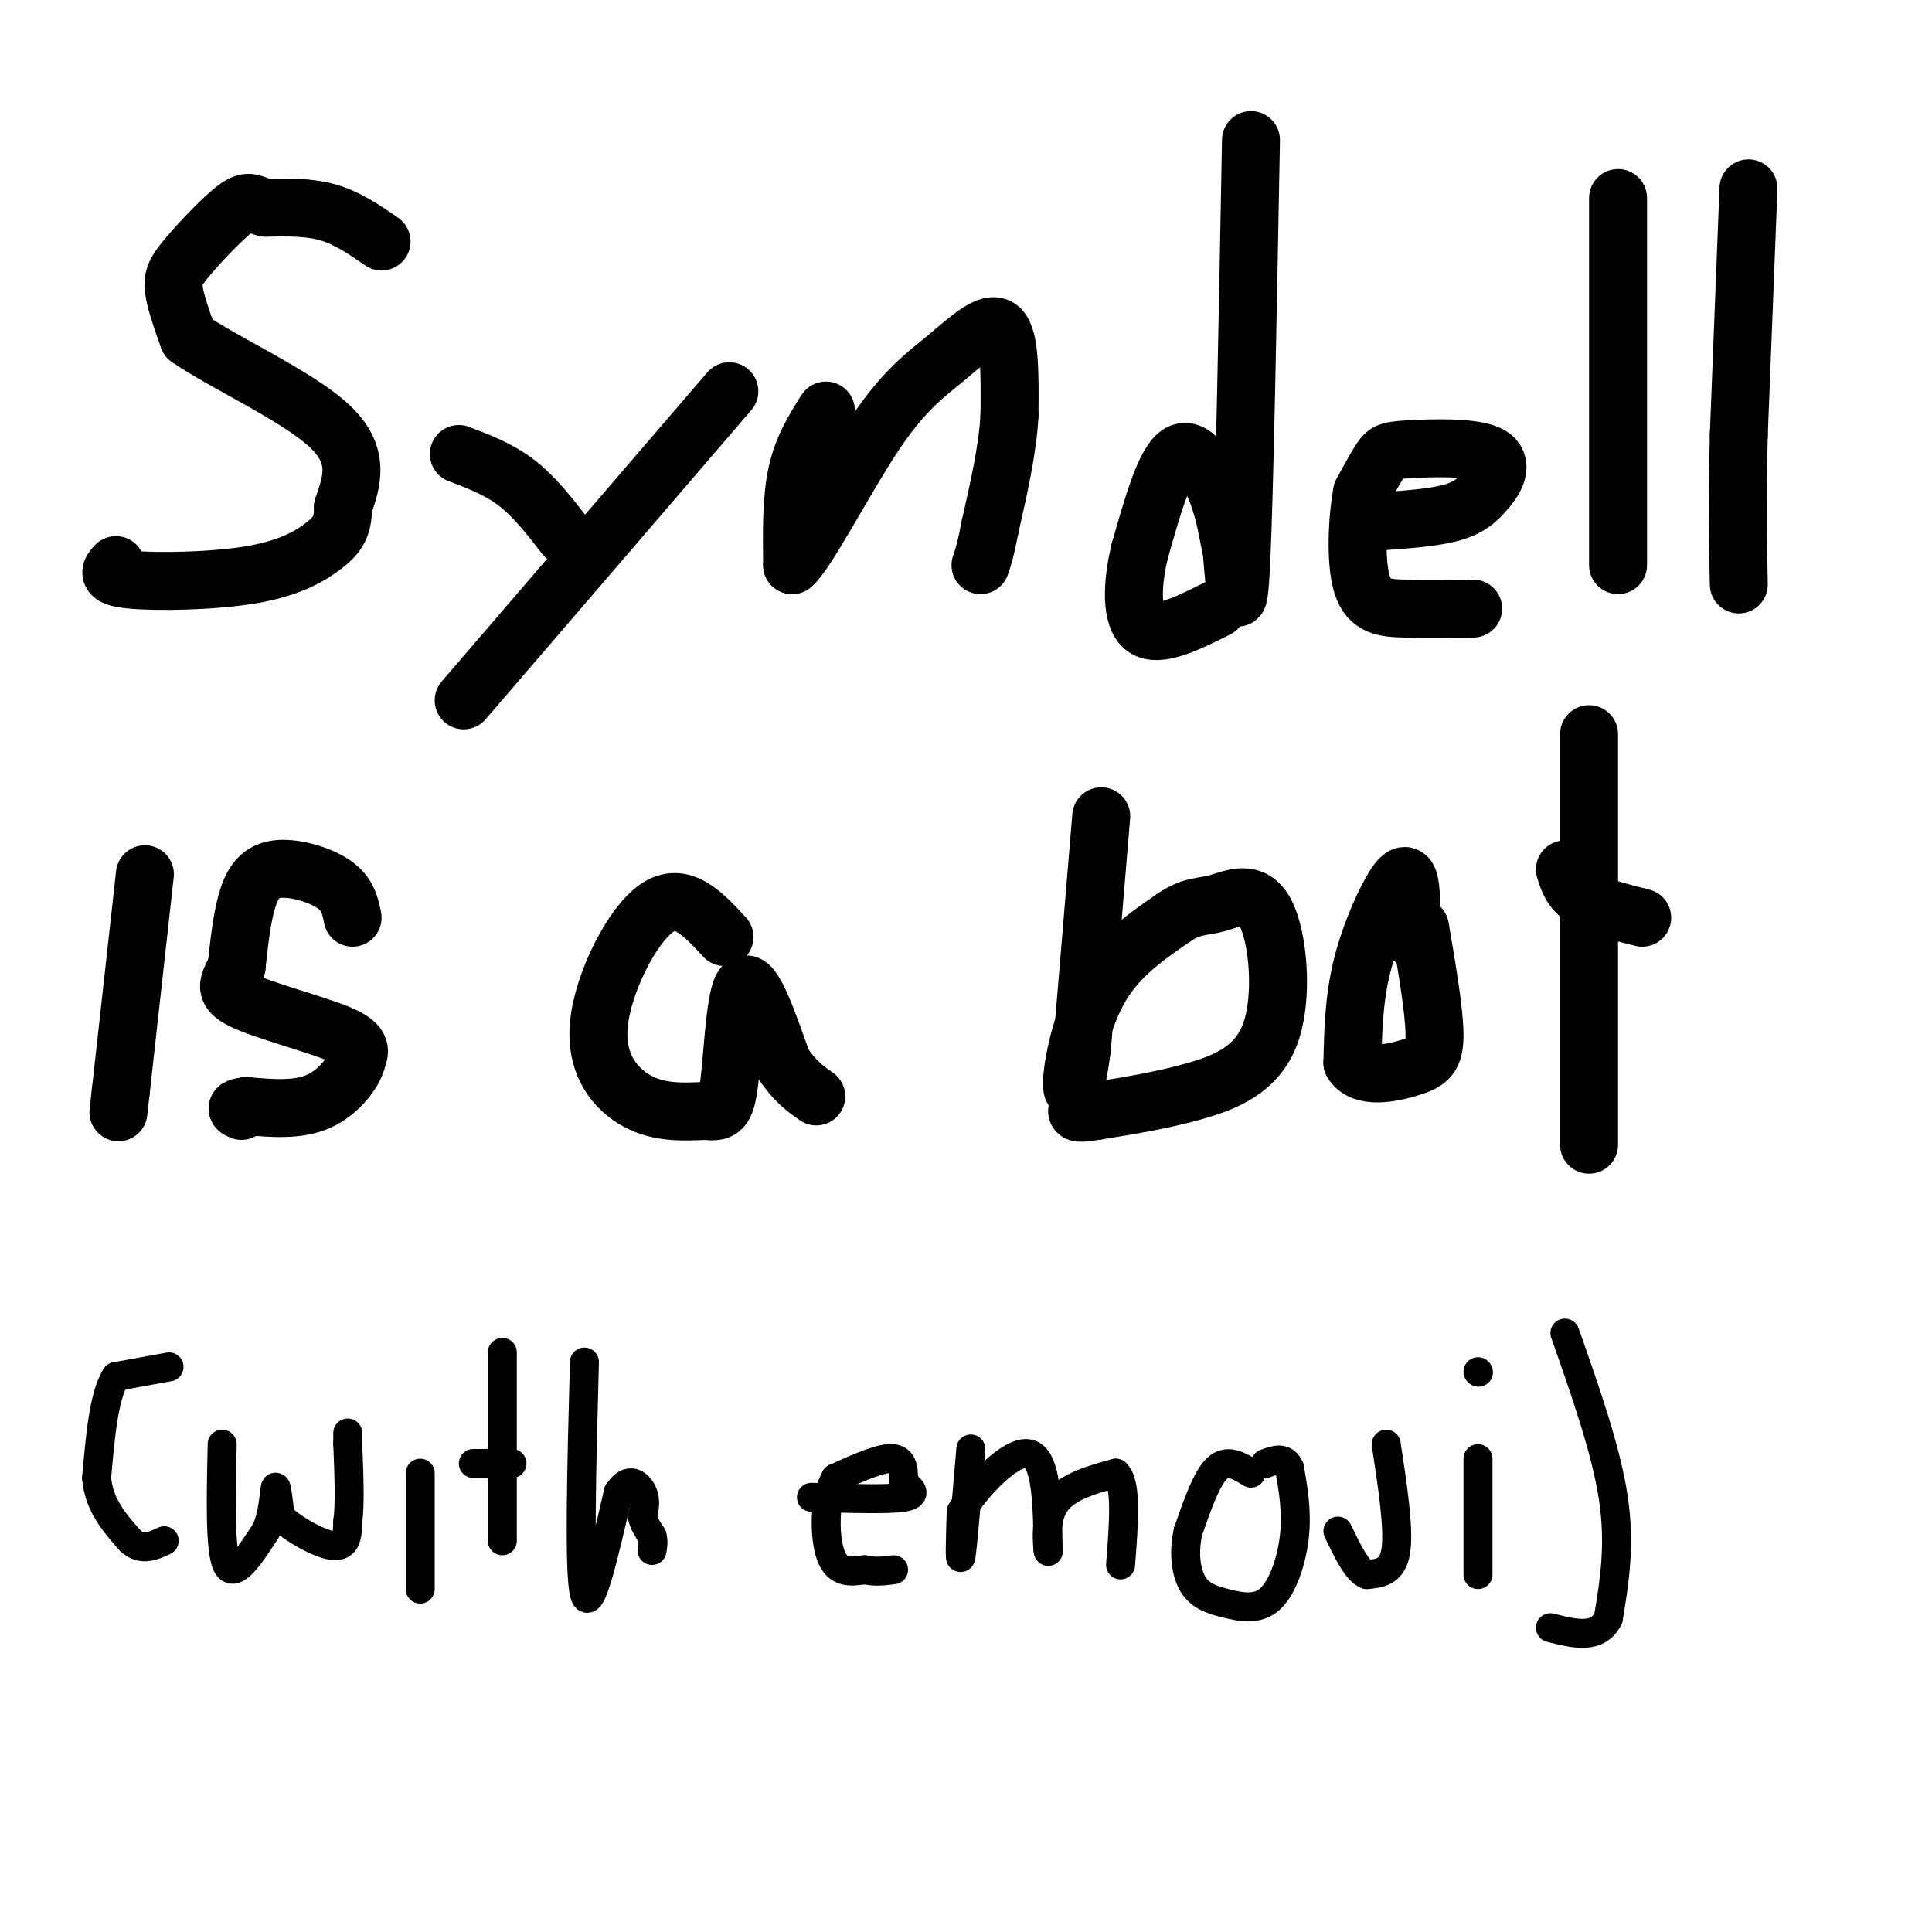
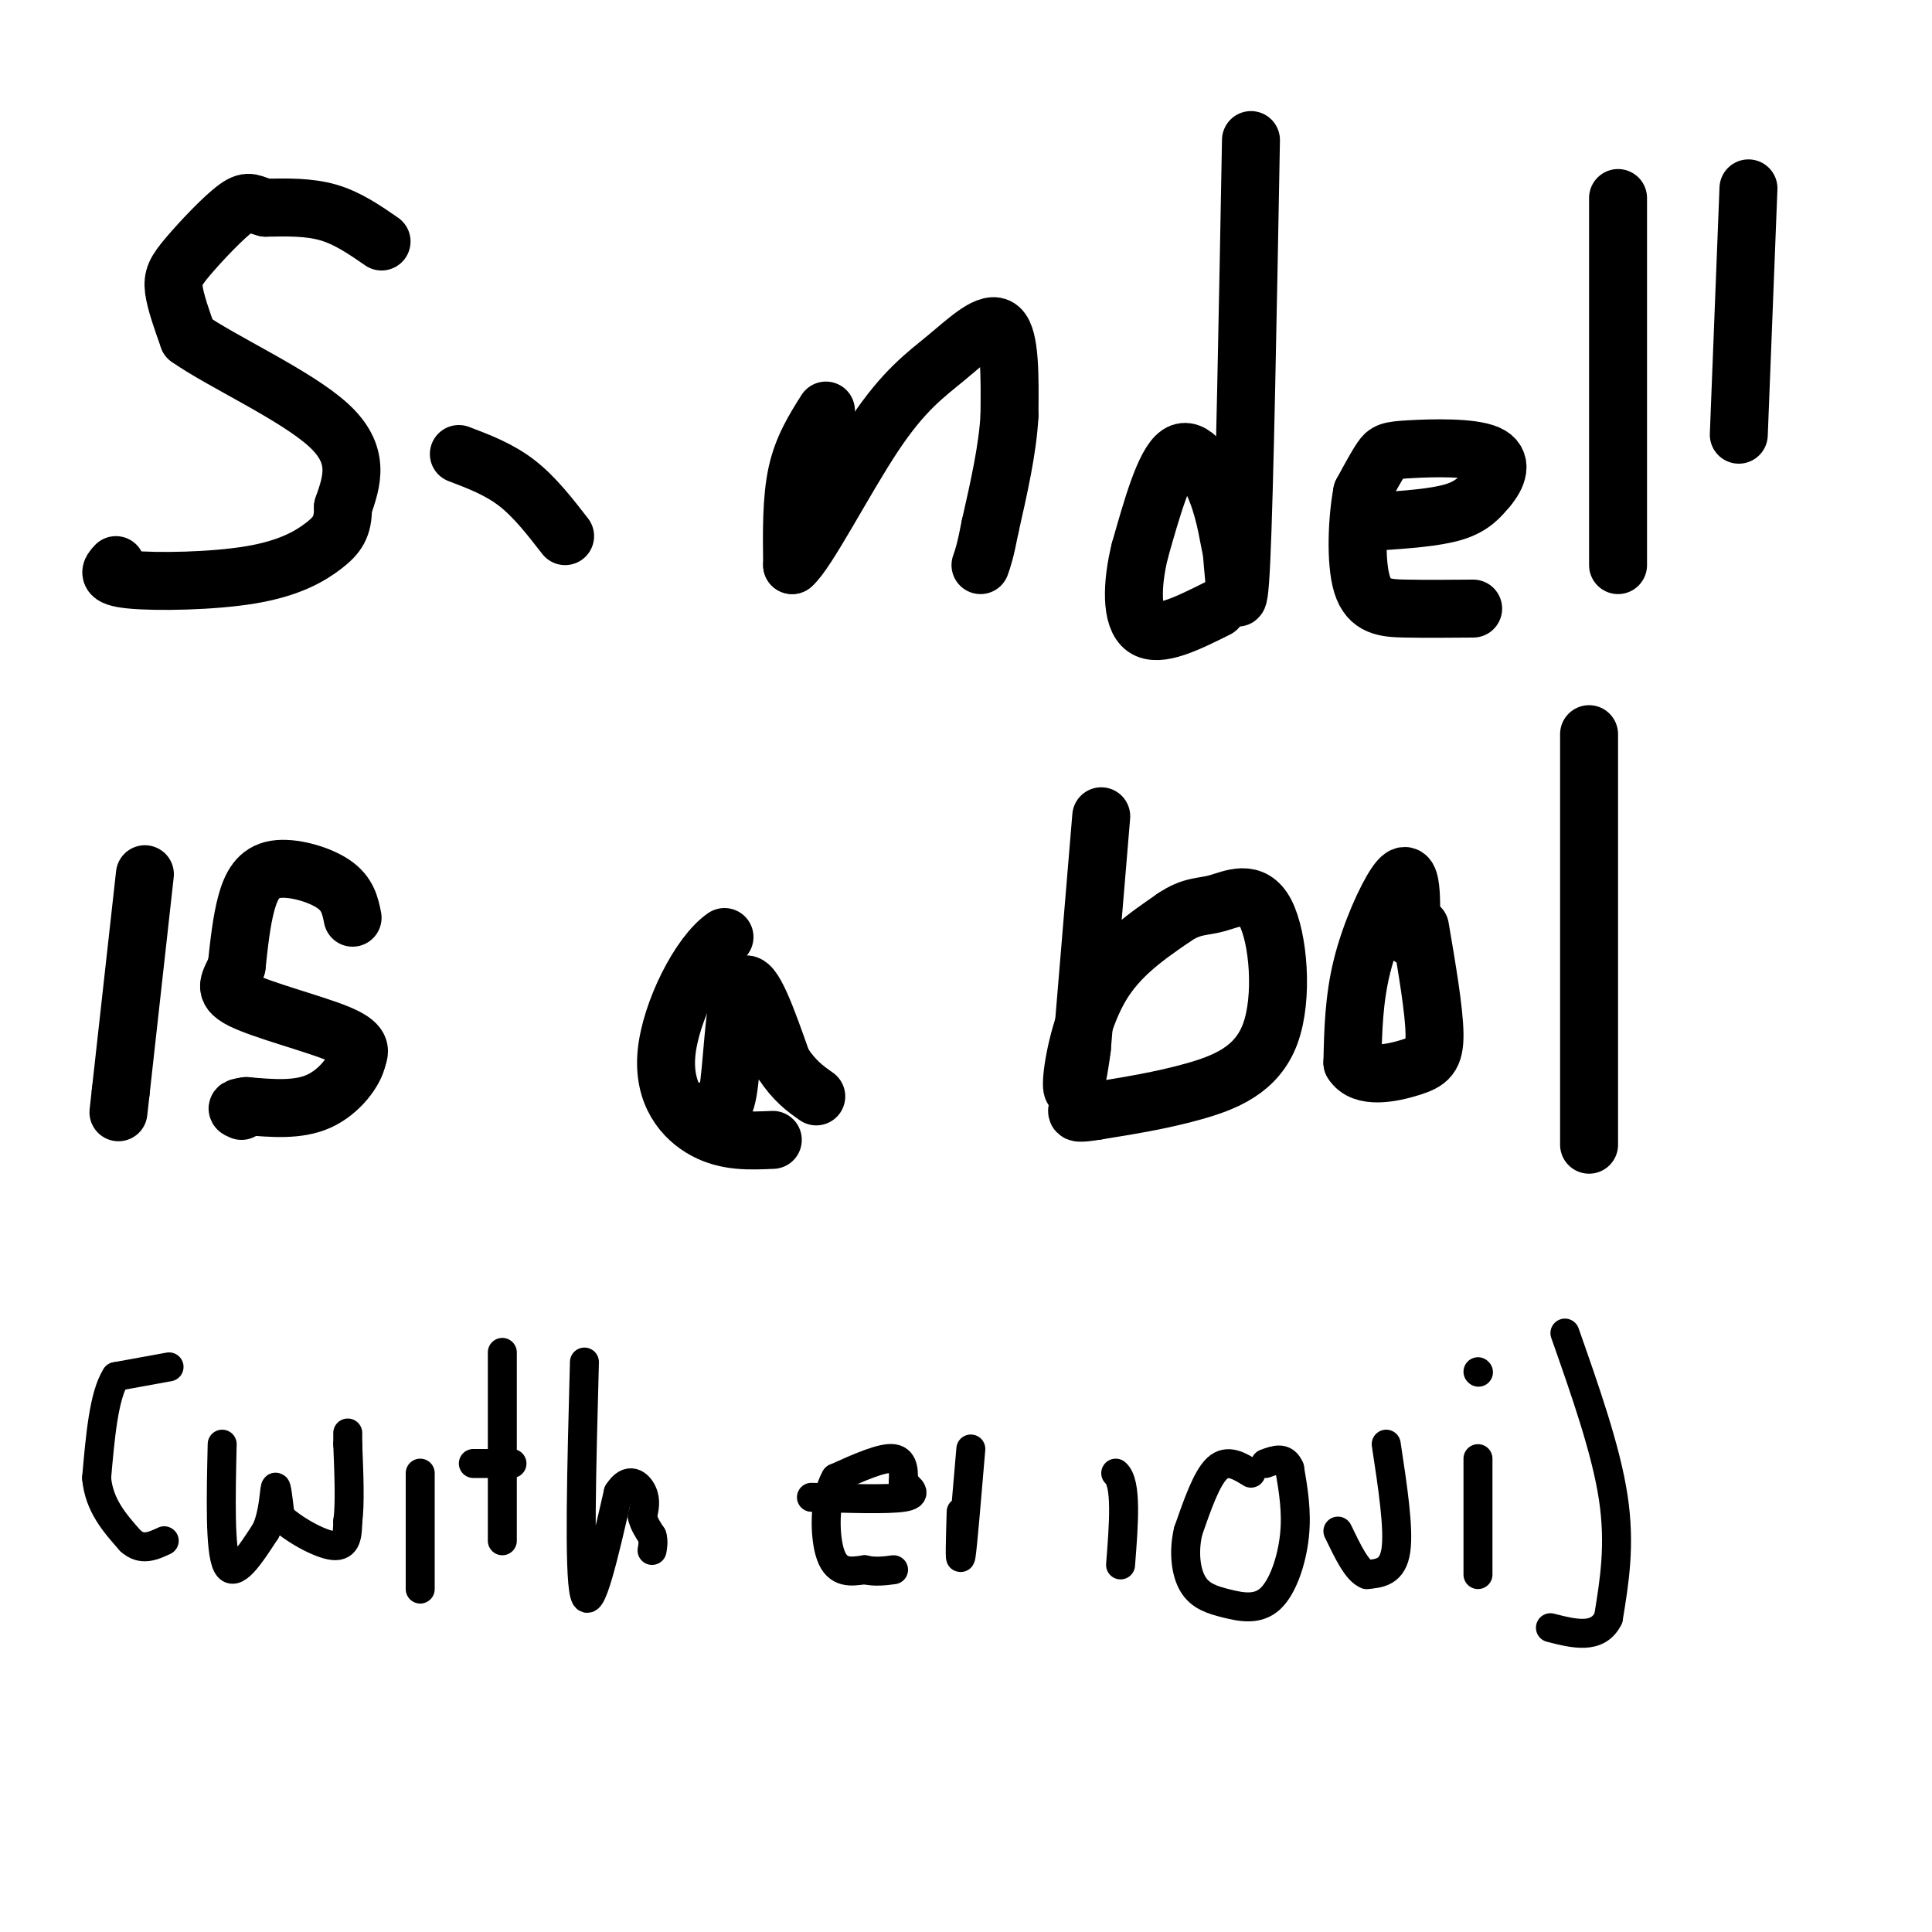
<svg xmlns="http://www.w3.org/2000/svg" viewBox="0 0 400 400" version="1.1">
  <g fill="none" stroke="#000000" stroke-width="12" stroke-linecap="round" stroke-linejoin="round">
    <path d="M79,50c-3.500,-2.417 -7.000,-4.833 -11,-6c-4.000,-1.167 -8.500,-1.083 -13,-1" />
    <path d="M55,43c-2.821,-0.681 -3.375,-1.884 -6,0c-2.625,1.884 -7.322,6.853 -10,10c-2.678,3.147 -3.337,4.470 -3,7c0.337,2.530 1.668,6.265 3,10" />
    <path d="M39,70c6.778,4.800 22.222,11.800 29,18c6.778,6.200 4.889,11.600 3,17" />
    <path d="M71,105c0.078,4.104 -1.226,5.863 -4,8c-2.774,2.137 -7.016,4.652 -15,6c-7.984,1.348 -19.710,1.528 -25,1c-5.290,-0.528 -4.145,-1.764 -3,-3" />
    <path d="M95,94c4.167,1.583 8.333,3.167 12,6c3.667,2.833 6.833,6.917 10,11" />
-     <path d="M151,81c0.000,0.000 -55.000,64.000 -55,64" />
    <path d="M171,85c-2.417,3.833 -4.833,7.667 -6,13c-1.167,5.333 -1.083,12.167 -1,19" />
    <path d="M164,117c2.955,-2.359 10.844,-17.756 17,-27c6.156,-9.244 10.581,-12.335 15,-16c4.419,-3.665 8.834,-7.904 11,-6c2.166,1.904 2.083,9.952 2,18" />
    <path d="M209,86c-0.333,6.833 -2.167,14.917 -4,23" />
    <path d="M205,109c-1.000,5.167 -1.500,6.583 -2,8" />
    <path d="M259,29c-0.667,36.417 -1.333,72.833 -2,87c-0.667,14.167 -1.333,6.083 -2,-2" />
    <path d="M255,114c-0.607,-2.310 -1.125,-7.083 -3,-12c-1.875,-4.917 -5.107,-9.976 -8,-8c-2.893,1.976 -5.446,10.988 -8,20" />
    <path d="M236,114c-1.689,6.844 -1.911,13.956 1,16c2.911,2.044 8.956,-0.978 15,-4" />
    <path d="M285,108c6.083,-0.417 12.167,-0.833 16,-2c3.833,-1.167 5.417,-3.083 7,-5" />
    <path d="M308,101c1.970,-2.289 3.394,-5.510 0,-7c-3.394,-1.490 -11.606,-1.247 -16,-1c-4.394,0.247 -4.970,0.499 -6,2c-1.030,1.501 -2.515,4.250 -4,7" />
    <path d="M282,102c-0.988,5.083 -1.458,14.292 0,19c1.458,4.708 4.845,4.917 9,5c4.155,0.083 9.077,0.042 14,0" />
    <path d="M335,41c0.000,0.000 0.000,76.000 0,76" />
    <path d="M362,39c0.000,0.000 -2.000,51.000 -2,51" />
-     <path d="M360,90c-0.333,13.667 -0.167,22.333 0,31" />
    <path d="M30,181c0.000,0.000 -5.000,45.000 -5,45" />
    <path d="M25,226c-0.833,7.500 -0.417,3.750 0,0" />
    <path d="M73,190c-0.500,-2.488 -1.000,-4.976 -4,-7c-3.000,-2.024 -8.500,-3.583 -12,-3c-3.500,0.583 -5.000,3.310 -6,7c-1.000,3.690 -1.500,8.345 -2,13" />
    <path d="M49,200c-1.226,3.238 -3.292,4.833 1,7c4.292,2.167 14.940,4.905 20,7c5.060,2.095 4.530,3.548 4,5" />
    <path d="M74,219c-0.489,2.733 -3.711,7.067 -8,9c-4.289,1.933 -9.644,1.467 -15,1" />
    <path d="M51,229c-2.667,0.333 -1.833,0.667 -1,1" />
-     <path d="M150,194c-4.405,-4.786 -8.810,-9.571 -14,-6c-5.190,3.571 -11.167,15.500 -12,24c-0.833,8.500 3.476,13.571 8,16c4.524,2.429 9.262,2.214 14,2" />
+     <path d="M150,194c-5.190,3.571 -11.167,15.500 -12,24c-0.833,8.500 3.476,13.571 8,16c4.524,2.429 9.262,2.214 14,2" />
    <path d="M146,230c3.214,0.333 4.250,0.167 5,-6c0.750,-6.167 1.214,-18.333 3,-20c1.786,-1.667 4.893,7.167 8,16" />
    <path d="M162,220c2.500,3.833 4.750,5.417 7,7" />
    <path d="M228,169c0.000,0.000 -4.000,48.000 -4,48" />
    <path d="M224,217c-1.250,9.750 -2.375,10.125 -2,6c0.375,-4.125 2.250,-12.750 6,-19c3.750,-6.250 9.375,-10.125 15,-14" />
    <path d="M243,190c3.820,-2.609 5.869,-2.130 9,-3c3.131,-0.870 7.344,-3.089 10,2c2.656,5.089 3.753,17.485 1,25c-2.753,7.515 -9.358,10.147 -16,12c-6.642,1.853 -13.321,2.926 -20,4" />
    <path d="M227,230c-4.000,0.667 -4.000,0.333 -4,0" />
    <path d="M292,194c0.143,-3.726 0.286,-7.452 0,-10c-0.286,-2.548 -1.000,-3.917 -3,-1c-2.000,2.917 -5.286,10.119 -7,17c-1.714,6.881 -1.857,13.440 -2,20" />
    <path d="M280,220c2.071,3.476 8.250,2.167 12,1c3.750,-1.167 5.071,-2.190 5,-7c-0.071,-4.810 -1.536,-13.405 -3,-22" />
    <path d="M329,152c0.000,0.000 0.000,85.000 0,85" />
-     <path d="M324,180c0.667,2.167 1.333,4.333 4,6c2.667,1.667 7.333,2.833 12,4" />
  </g>
  <g fill="none" stroke="#000000" stroke-width="6" stroke-linecap="round" stroke-linejoin="round">
    <path d="M35,283c0.000,0.000 -11.000,2.000 -11,2" />
    <path d="M24,285c-2.500,3.833 -3.250,12.417 -4,21" />
    <path d="M20,306c0.500,5.667 3.750,9.333 7,13" />
    <path d="M27,319c2.333,2.167 4.667,1.083 7,0" />
    <path d="M46,299c-0.250,11.000 -0.500,22.000 1,25c1.500,3.000 4.750,-2.000 8,-7" />
    <path d="M55,317c1.644,-3.356 1.756,-8.244 2,-9c0.244,-0.756 0.622,2.622 1,6" />
    <path d="M58,314c2.467,2.489 8.133,5.711 11,6c2.867,0.289 2.933,-2.356 3,-5" />
    <path d="M72,315c0.500,-3.500 0.250,-9.750 0,-16" />
    <path d="M72,299c0.000,-3.000 0.000,-2.500 0,-2" />
    <path d="M87,305c0.000,0.000 0.000,24.000 0,24" />
    <path d="M104,280c0.000,0.000 0.000,39.000 0,39" />
    <path d="M98,303c0.000,0.000 8.000,0.000 8,0" />
    <path d="M121,282c-0.583,21.750 -1.167,43.500 0,48c1.167,4.500 4.083,-8.250 7,-21" />
    <path d="M128,309c2.200,-3.489 4.200,-1.711 5,0c0.800,1.711 0.400,3.356 0,5" />
    <path d="M133,314c0.333,1.500 1.167,2.750 2,4" />
    <path d="M135,318c0.333,1.167 0.167,2.083 0,3" />
    <path d="M168,310c7.917,0.250 15.833,0.500 19,0c3.167,-0.500 1.583,-1.750 0,-3" />
    <path d="M187,307c0.089,-1.756 0.311,-4.644 -2,-5c-2.311,-0.356 -7.156,1.822 -12,4" />
    <path d="M173,306c-2.400,4.044 -2.400,12.156 -1,16c1.400,3.844 4.200,3.422 7,3" />
    <path d="M179,325c2.167,0.500 4.083,0.250 6,0" />
    <path d="M201,300c-0.833,9.917 -1.667,19.833 -2,22c-0.333,2.167 -0.167,-3.417 0,-9" />
-     <path d="M199,313c2.933,-4.956 10.267,-12.844 14,-12c3.733,0.844 3.867,10.422 4,20" />
-     <path d="M217,321c0.267,1.422 -1.067,-5.022 1,-9c2.067,-3.978 7.533,-5.489 13,-7" />
    <path d="M231,305c2.333,2.000 1.667,10.500 1,19" />
    <path d="M259,305c-2.417,-1.500 -4.833,-3.000 -7,-1c-2.167,2.000 -4.083,7.500 -6,13" />
    <path d="M246,317c-1.003,4.287 -0.509,8.505 1,11c1.509,2.495 4.033,3.267 7,4c2.967,0.733 6.376,1.428 9,-1c2.624,-2.428 4.464,-7.979 5,-13c0.536,-5.021 -0.232,-9.510 -1,-14" />
    <path d="M267,304c-1.000,-2.500 -3.000,-1.750 -5,-1" />
    <path d="M287,299c1.333,8.750 2.667,17.500 2,22c-0.667,4.500 -3.333,4.750 -6,5" />
    <path d="M283,326c-2.000,-0.667 -4.000,-4.833 -6,-9" />
    <path d="M306,302c0.000,0.000 0.000,24.000 0,24" />
    <path d="M324,276c4.250,12.083 8.500,24.167 10,34c1.500,9.833 0.250,17.417 -1,25" />
    <path d="M333,335c-2.167,4.500 -7.083,3.250 -12,2" />
    <path d="M306,284c0.000,0.000 0.100,0.100 0.1,0.1" />
  </g>
</svg>